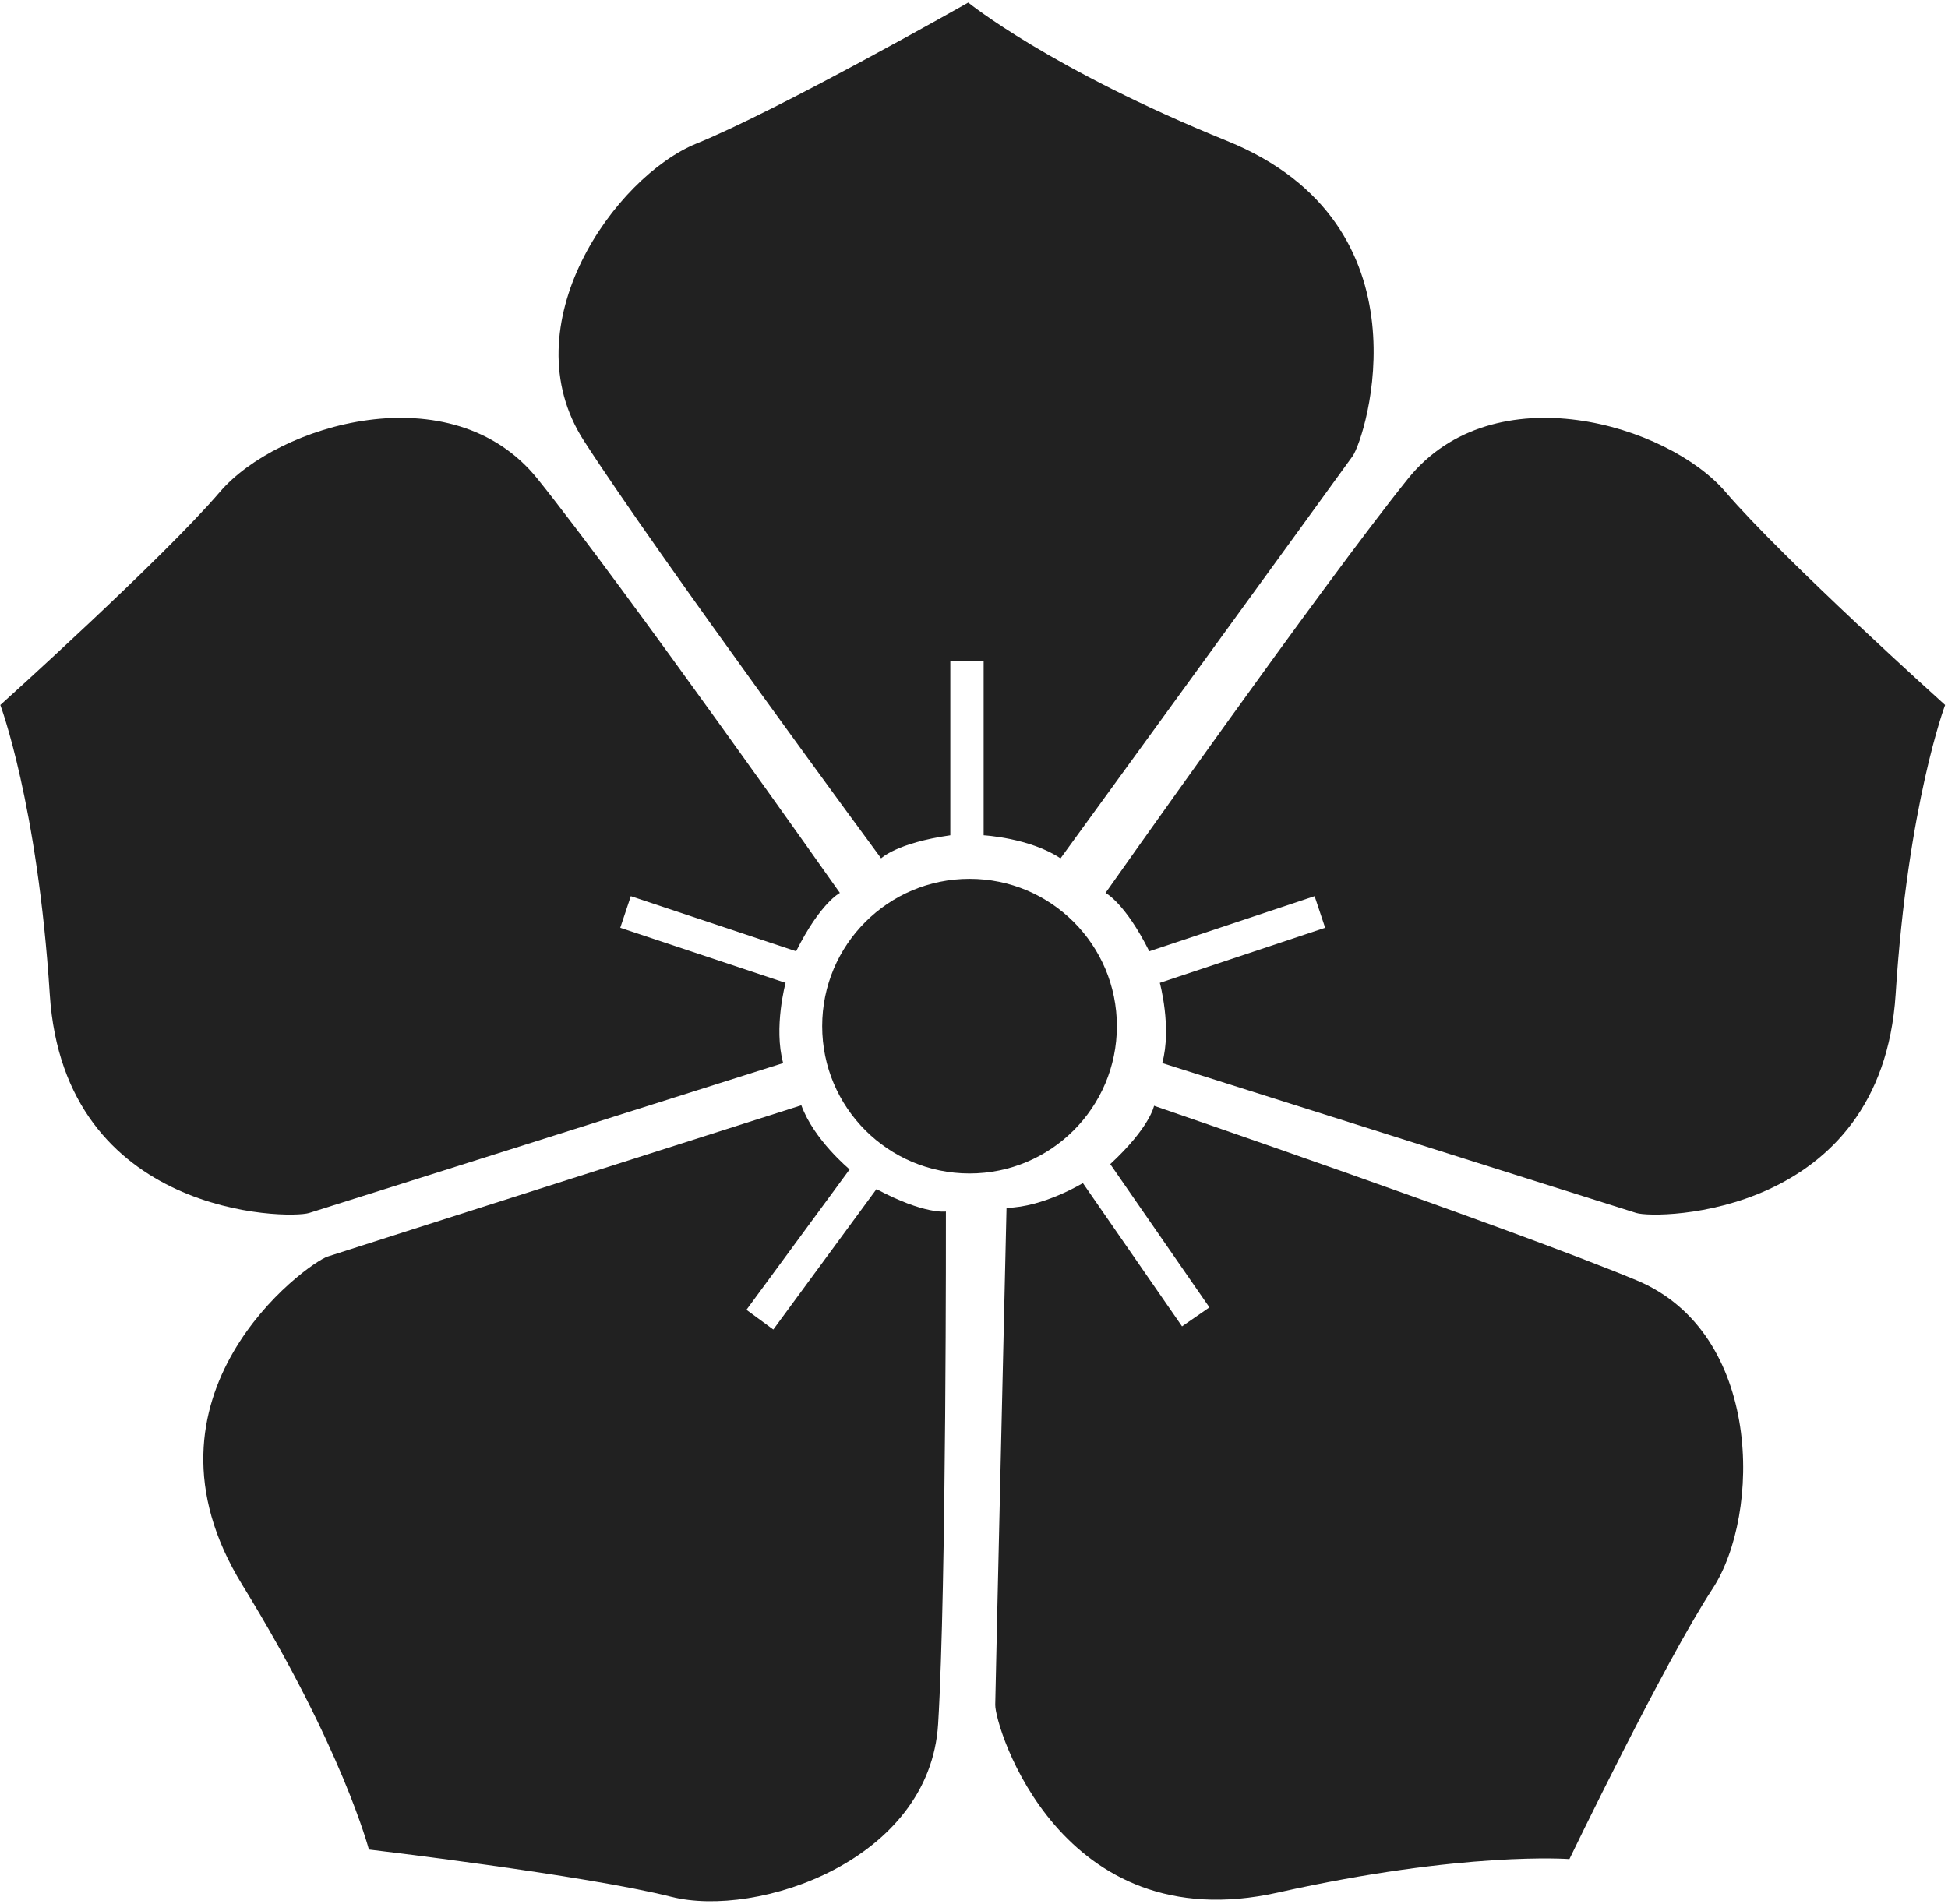
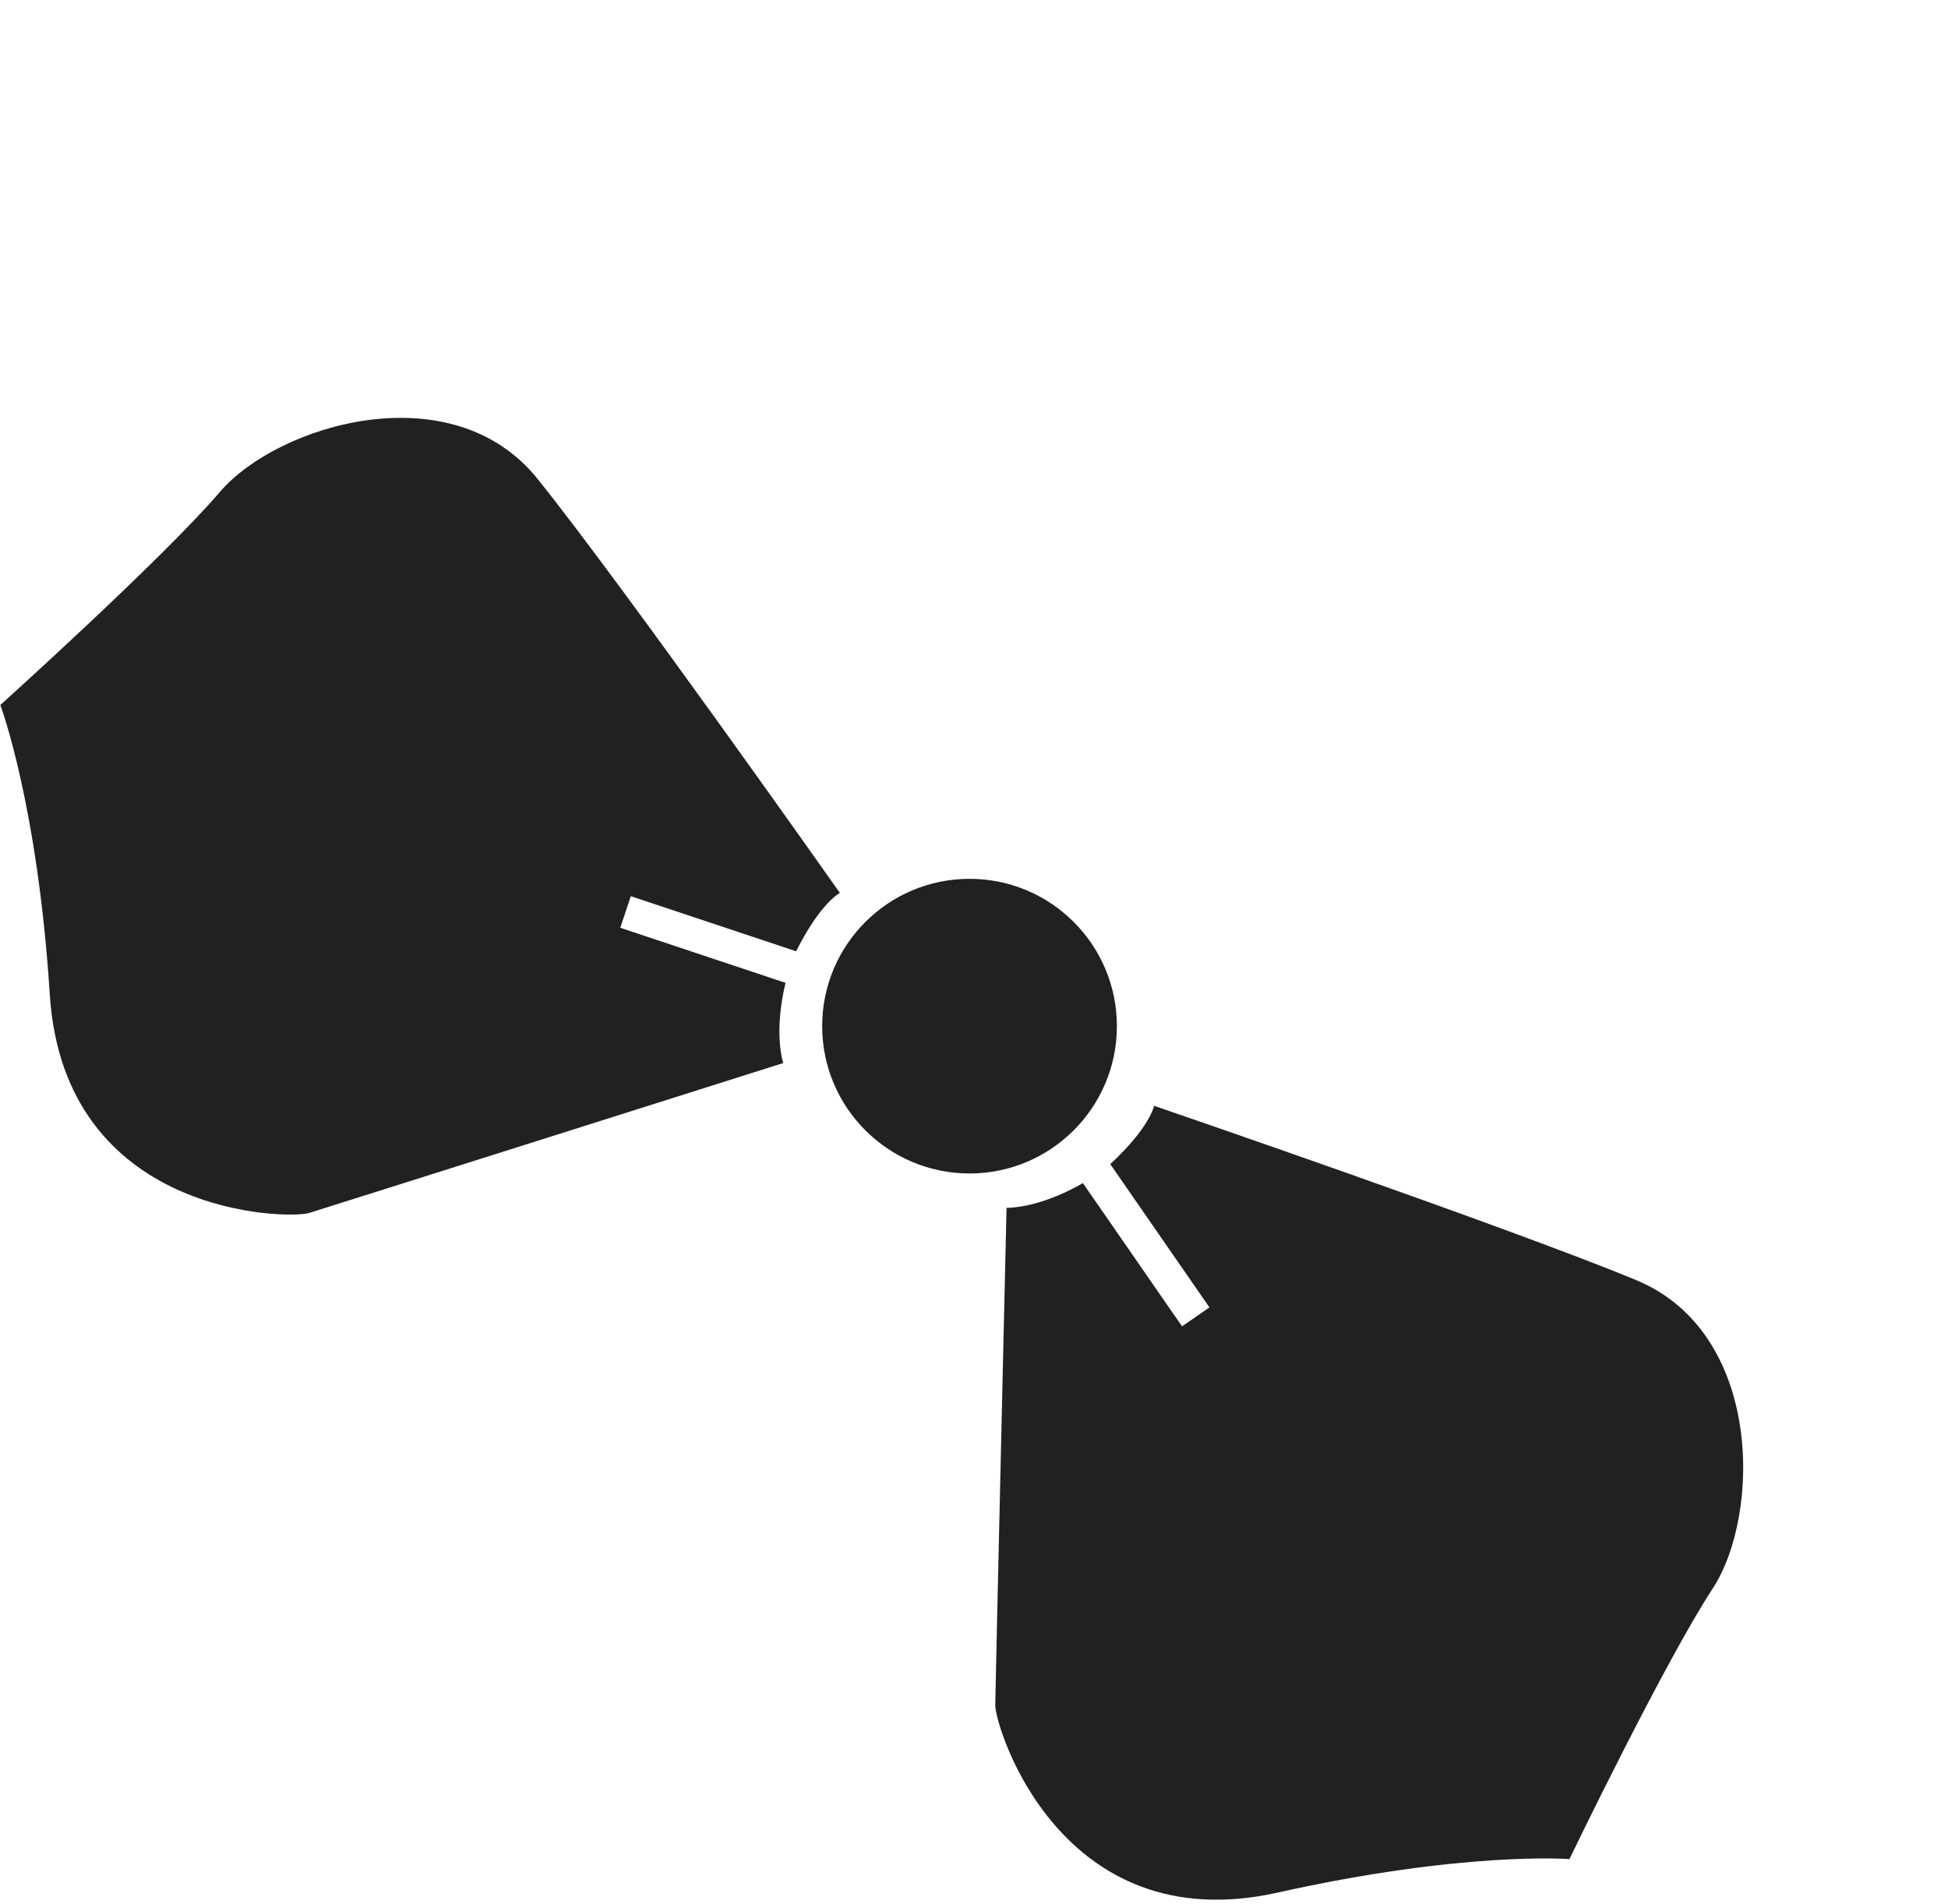
<svg xmlns="http://www.w3.org/2000/svg" xmlns:ns1="http://www.inkscape.org/namespaces/inkscape" xmlns:ns2="http://sodipodi.sourceforge.net/DTD/sodipodi-0.dtd" version="1.1" width="580" height="567" viewBox="-0.094 -0.767 580 567" enable-background="new -0.094 -0.767 580 567" xml:space="preserve" id="svg2" ns1:version="0.48.2 r9819" ns2:docname="Kikyo.svg">
  <ns2:namedview pagecolor="#ffffff" bordercolor="#666666" borderopacity="1" objecttolerance="10" gridtolerance="10" guidetolerance="10" ns1:pageopacity="0" ns1:pageshadow="2" ns1:window-width="1209" ns1:window-height="890" id="namedview18" showgrid="false" ns1:zoom="0.33599427" ns1:cx="340.80749" ns1:cy="283.5" ns1:window-x="489" ns1:window-y="-3" ns1:window-maximized="0" ns1:current-layer="svg2" />
  <defs id="defs4">
</defs>
-   <path d="M288.197,0c0,0-56.464,32.052-80.879,41.965c-24.416,9.922-55.702,54.172-33.573,88.508  c22.129,34.336,88.51,124.374,88.51,124.374s4.579-4.573,20.602-6.866v-51.888h9.92v51.888c0,0,13.735,0.763,22.891,6.866  c0,0,83.165-114.452,86.981-119.792c3.817-5.341,24.105-68.895-37.388-93.849C312.614,19.836,288.197,0,288.197,0z" id="path6" style="fill:#000000;fill-opacity:0.868" />
  <path d="M332.45,304.816c0,24.229-19.645,43.875-43.872,43.875c-24.233,0-43.875-19.646-43.875-43.875  c0-24.229,19.642-43.87,43.875-43.87C312.806,260.946,332.45,280.588,332.45,304.816z" id="path8" style="fill:#000000;fill-opacity:0.868" />
-   <path d="M579.043,209.179c0,0-48.259-43.436-65.39-63.461s-69.003-35.719-94.579-3.865  c-25.579,31.843-90.008,123.292-90.008,123.292s5.785,2.899,13.029,17.375l49.222-16.409l3.138,9.409l-49.223,16.405  c0,0,3.619,13.278,0.724,23.891c0,0,134.873,42.71,141.147,44.639c6.277,1.937,72.981,1.086,77.214-65.136  C567.94,238.613,579.043,209.179,579.043,209.179z" id="path10" style="fill:#000000;fill-opacity:0.868" />
  <path d="M0,209.179c0,0,48.258-43.436,65.389-63.461s69.003-35.719,94.579-3.865c25.579,31.843,90.008,123.292,90.008,123.292  s-5.787,2.899-13.03,17.375l-49.222-16.409l-3.137,9.409l49.222,16.405c0,0-3.618,13.278-0.724,23.891  c0,0-134.873,42.71-141.147,44.639c-6.277,1.937-72.981,1.086-77.215-65.136C11.102,238.613,0,209.179,0,209.179z" id="path12" style="fill:#000000;fill-opacity:0.868" />
  <path d="M467.188,552.867c0,0,28.199-58.481,42.632-80.527c14.433-22.056,14.98-76.251-22.754-91.888  c-37.729-15.647-143.549-51.915-143.549-51.915s-1.165,6.361-13.039,17.371l29.527,42.663l-8.156,5.646l-29.524-42.663  c0,0-11.733,7.186-22.733,7.375c0,0-3.267,141.436-3.361,147.996c-0.102,6.566,19.376,70.375,84.137,55.911  C435.823,550.444,467.188,552.867,467.188,552.867z" id="path14" style="fill:#000000;fill-opacity:0.868" />
-   <path d="M109.738,550.02c0,0,64.476,7.605,90.022,14.074c25.553,6.459,76.969-10.681,79.464-51.448  c2.498-40.772,2.318-152.631,2.318-152.631s-6.395,0.972-20.67-6.667l-30.716,41.813l-7.999-5.872l30.72-41.813  c0,0-10.619-8.753-14.38-19.092c0,0-134.782,42.987-141.02,45.04c-6.24,2.039-60.222,41.244-25.452,97.756  C101.811,519.576,109.738,550.02,109.738,550.02z" id="path16" style="fill:#000000;fill-opacity:0.868" />
</svg>